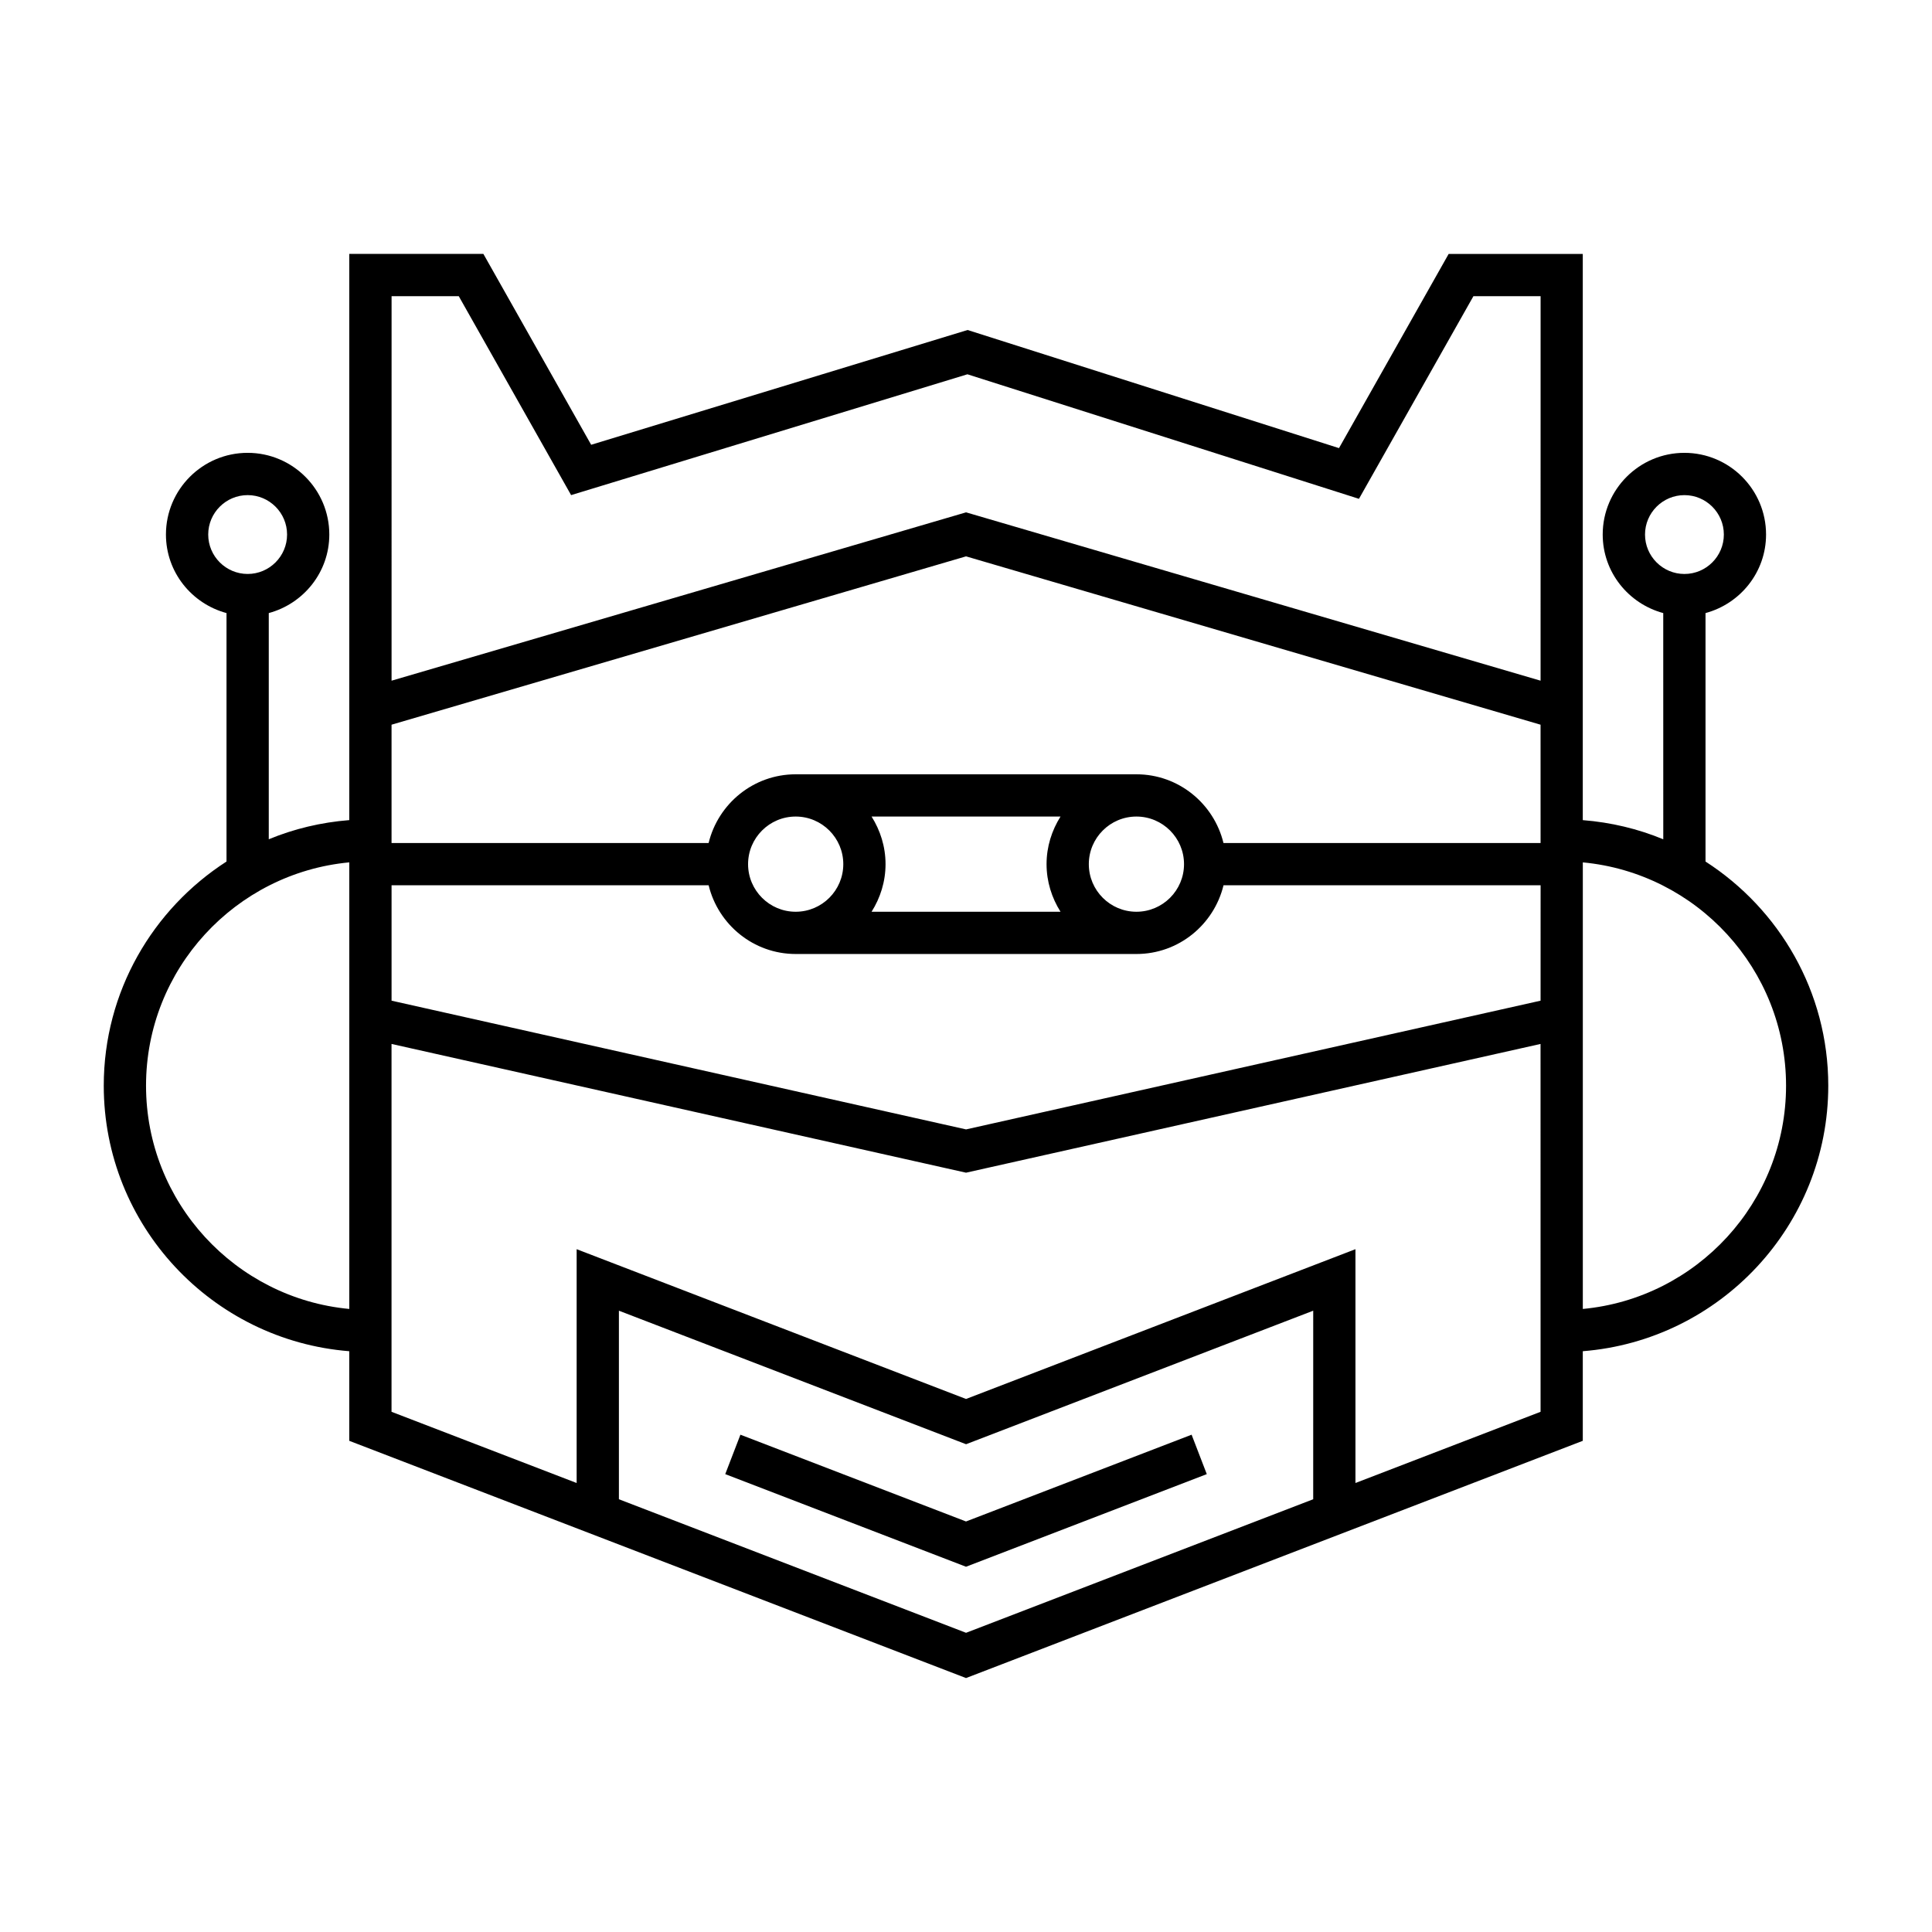
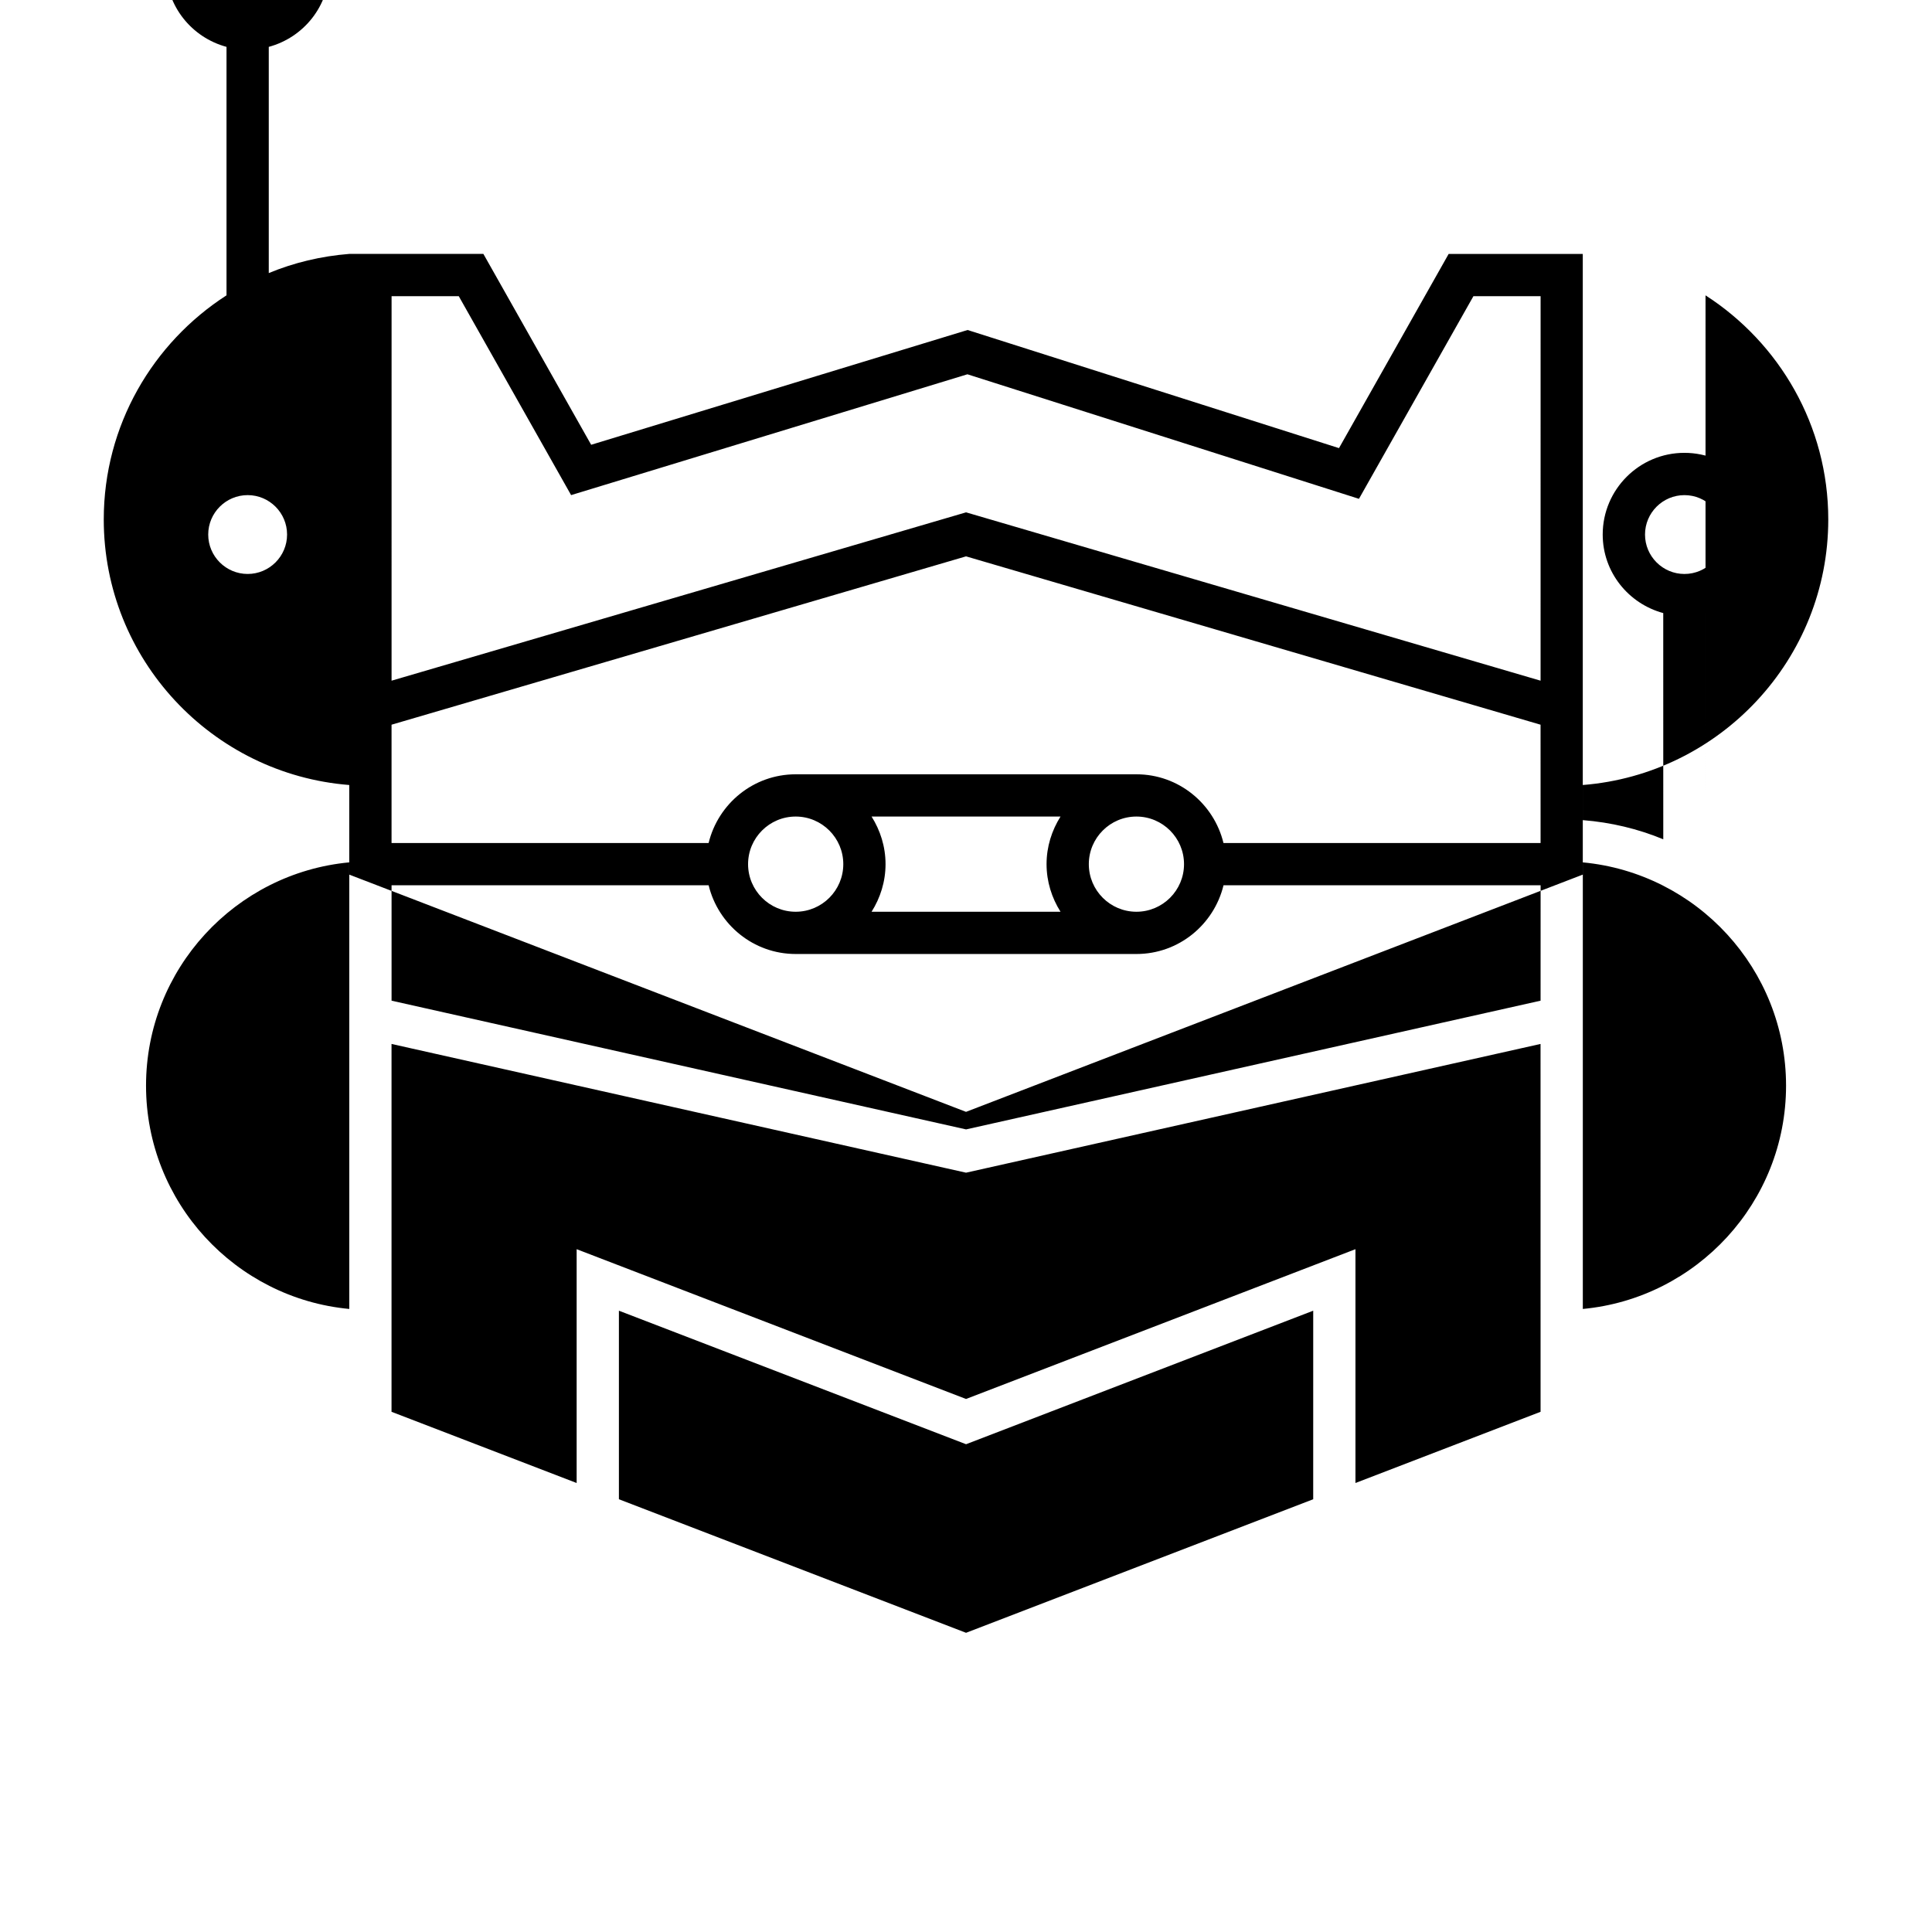
<svg xmlns="http://www.w3.org/2000/svg" fill="#000000" width="800px" height="800px" version="1.1" viewBox="144 144 512 512">
  <g>
-     <path d="m595.98 372.32v-65.848c9.211-2.484 16.043-10.832 16.043-20.82 0-11.934-9.707-21.645-21.645-21.645-11.934 0-21.645 9.707-21.645 21.645 0 9.988 6.832 18.332 16.043 20.82l0.008 59.949c-6.66-2.758-13.836-4.484-21.332-5.078v-150.05h-35.543l-29.062 51.465-98.426-31.305-99.758 30.418-28.562-50.582h-35.543v150.05c-7.496 0.594-14.672 2.32-21.332 5.078v-59.945c9.211-2.484 16.043-10.832 16.043-20.82 0-11.934-9.707-21.645-21.645-21.645s-21.648 9.707-21.648 21.645c0 9.988 6.836 18.336 16.051 20.82v65.844c-19.535 12.586-32.531 34.484-32.531 59.398 0 37.07 28.711 67.5 65.059 70.371v23.746l163.45 62.871 163.45-62.871v-23.746c36.34-2.871 65.055-33.301 65.055-70.371 0-24.914-12.996-46.809-32.527-59.395zm-396.8-86.664c0-5.758 4.691-10.445 10.453-10.445s10.445 4.688 10.445 10.445c0 5.762-4.684 10.449-10.445 10.449s-10.453-4.688-10.453-10.449zm37.383 205.23c-30.172-2.832-53.863-28.277-53.863-59.176 0-30.898 23.691-56.344 53.863-59.176zm255.45 50.43-92 35.391-91.996-35.391v-49.969l92 35.387 92-35.387zm60.254-23.176-49.059 18.871v-61.965l-103.2 39.695-103.19-39.695v61.965l-49.059-18.871v-97.484l152.25 34.117 152.25-34.117zm0-108.95-152.25 34.113-152.25-34.113v-30.582h84.027c2.535 10.422 11.883 18.211 23.078 18.211h90.301c11.188 0 20.539-7.789 23.07-18.211h84.031zm-210.02-36.18c0-6.957 5.656-12.617 12.617-12.617 6.961 0 12.617 5.66 12.617 12.617 0 6.957-5.656 12.613-12.617 12.613-6.957 0-12.617-5.656-12.617-12.613zm82.801 12.613h-50.07c2.309-3.668 3.699-7.973 3.699-12.613 0-4.644-1.391-8.949-3.699-12.617h50.07c-2.309 3.668-3.699 7.973-3.699 12.617 0 4.641 1.391 8.945 3.699 12.613zm7.5-12.613c0-6.957 5.656-12.617 12.617-12.617 6.953 0 12.613 5.66 12.613 12.617 0 6.957-5.656 12.613-12.613 12.613-6.961 0-12.617-5.656-12.617-12.613zm119.72-5.598h-84.031c-2.535-10.426-11.883-18.215-23.074-18.215h-90.297c-11.195 0-20.543 7.789-23.078 18.215h-84.023v-31.359l152.25-44.613 152.25 44.613zm0-43.023-152.25-44.613-152.25 44.613 0.004-101.89h17.809l29.766 52.711 105.03-32.02 103.76 33.004 30.328-53.695h17.809zm27.68-38.73c0-5.758 4.684-10.445 10.445-10.445 5.762 0 10.445 4.688 10.445 10.445 0 5.762-4.684 10.449-10.445 10.449-5.762 0-10.445-4.688-10.445-10.449zm-16.484 205.23v-118.35c30.164 2.832 53.859 28.277 53.859 59.176 0 30.895-23.691 56.34-53.859 59.172z" />
-     <path d="m340.22 524.21-4.023 10.449 63.805 24.543 63.809-24.543-4.023-10.449-59.785 22.996z" />
+     <path d="m595.98 372.32v-65.848c9.211-2.484 16.043-10.832 16.043-20.82 0-11.934-9.707-21.645-21.645-21.645-11.934 0-21.645 9.707-21.645 21.645 0 9.988 6.832 18.332 16.043 20.82l0.008 59.949c-6.66-2.758-13.836-4.484-21.332-5.078v-150.05h-35.543l-29.062 51.465-98.426-31.305-99.758 30.418-28.562-50.582h-35.543c-7.496 0.594-14.672 2.32-21.332 5.078v-59.945c9.211-2.484 16.043-10.832 16.043-20.82 0-11.934-9.707-21.645-21.645-21.645s-21.648 9.707-21.648 21.645c0 9.988 6.836 18.336 16.051 20.82v65.844c-19.535 12.586-32.531 34.484-32.531 59.398 0 37.07 28.711 67.5 65.059 70.371v23.746l163.45 62.871 163.45-62.871v-23.746c36.34-2.871 65.055-33.301 65.055-70.371 0-24.914-12.996-46.809-32.527-59.395zm-396.8-86.664c0-5.758 4.691-10.445 10.453-10.445s10.445 4.688 10.445 10.445c0 5.762-4.684 10.449-10.445 10.449s-10.453-4.688-10.453-10.449zm37.383 205.23c-30.172-2.832-53.863-28.277-53.863-59.176 0-30.898 23.691-56.344 53.863-59.176zm255.45 50.43-92 35.391-91.996-35.391v-49.969l92 35.387 92-35.387zm60.254-23.176-49.059 18.871v-61.965l-103.2 39.695-103.19-39.695v61.965l-49.059-18.871v-97.484l152.25 34.117 152.25-34.117zm0-108.95-152.25 34.113-152.25-34.113v-30.582h84.027c2.535 10.422 11.883 18.211 23.078 18.211h90.301c11.188 0 20.539-7.789 23.07-18.211h84.031zm-210.02-36.18c0-6.957 5.656-12.617 12.617-12.617 6.961 0 12.617 5.66 12.617 12.617 0 6.957-5.656 12.613-12.617 12.613-6.957 0-12.617-5.656-12.617-12.613zm82.801 12.613h-50.07c2.309-3.668 3.699-7.973 3.699-12.613 0-4.644-1.391-8.949-3.699-12.617h50.07c-2.309 3.668-3.699 7.973-3.699 12.617 0 4.641 1.391 8.945 3.699 12.613zm7.5-12.613c0-6.957 5.656-12.617 12.617-12.617 6.953 0 12.613 5.66 12.613 12.617 0 6.957-5.656 12.613-12.613 12.613-6.961 0-12.617-5.656-12.617-12.613zm119.72-5.598h-84.031c-2.535-10.426-11.883-18.215-23.074-18.215h-90.297c-11.195 0-20.543 7.789-23.078 18.215h-84.023v-31.359l152.25-44.613 152.25 44.613zm0-43.023-152.25-44.613-152.25 44.613 0.004-101.89h17.809l29.766 52.711 105.03-32.02 103.76 33.004 30.328-53.695h17.809zm27.68-38.73c0-5.758 4.684-10.445 10.445-10.445 5.762 0 10.445 4.688 10.445 10.445 0 5.762-4.684 10.449-10.445 10.449-5.762 0-10.445-4.688-10.445-10.449zm-16.484 205.23v-118.35c30.164 2.832 53.859 28.277 53.859 59.176 0 30.895-23.691 56.34-53.859 59.172z" />
  </g>
</svg>